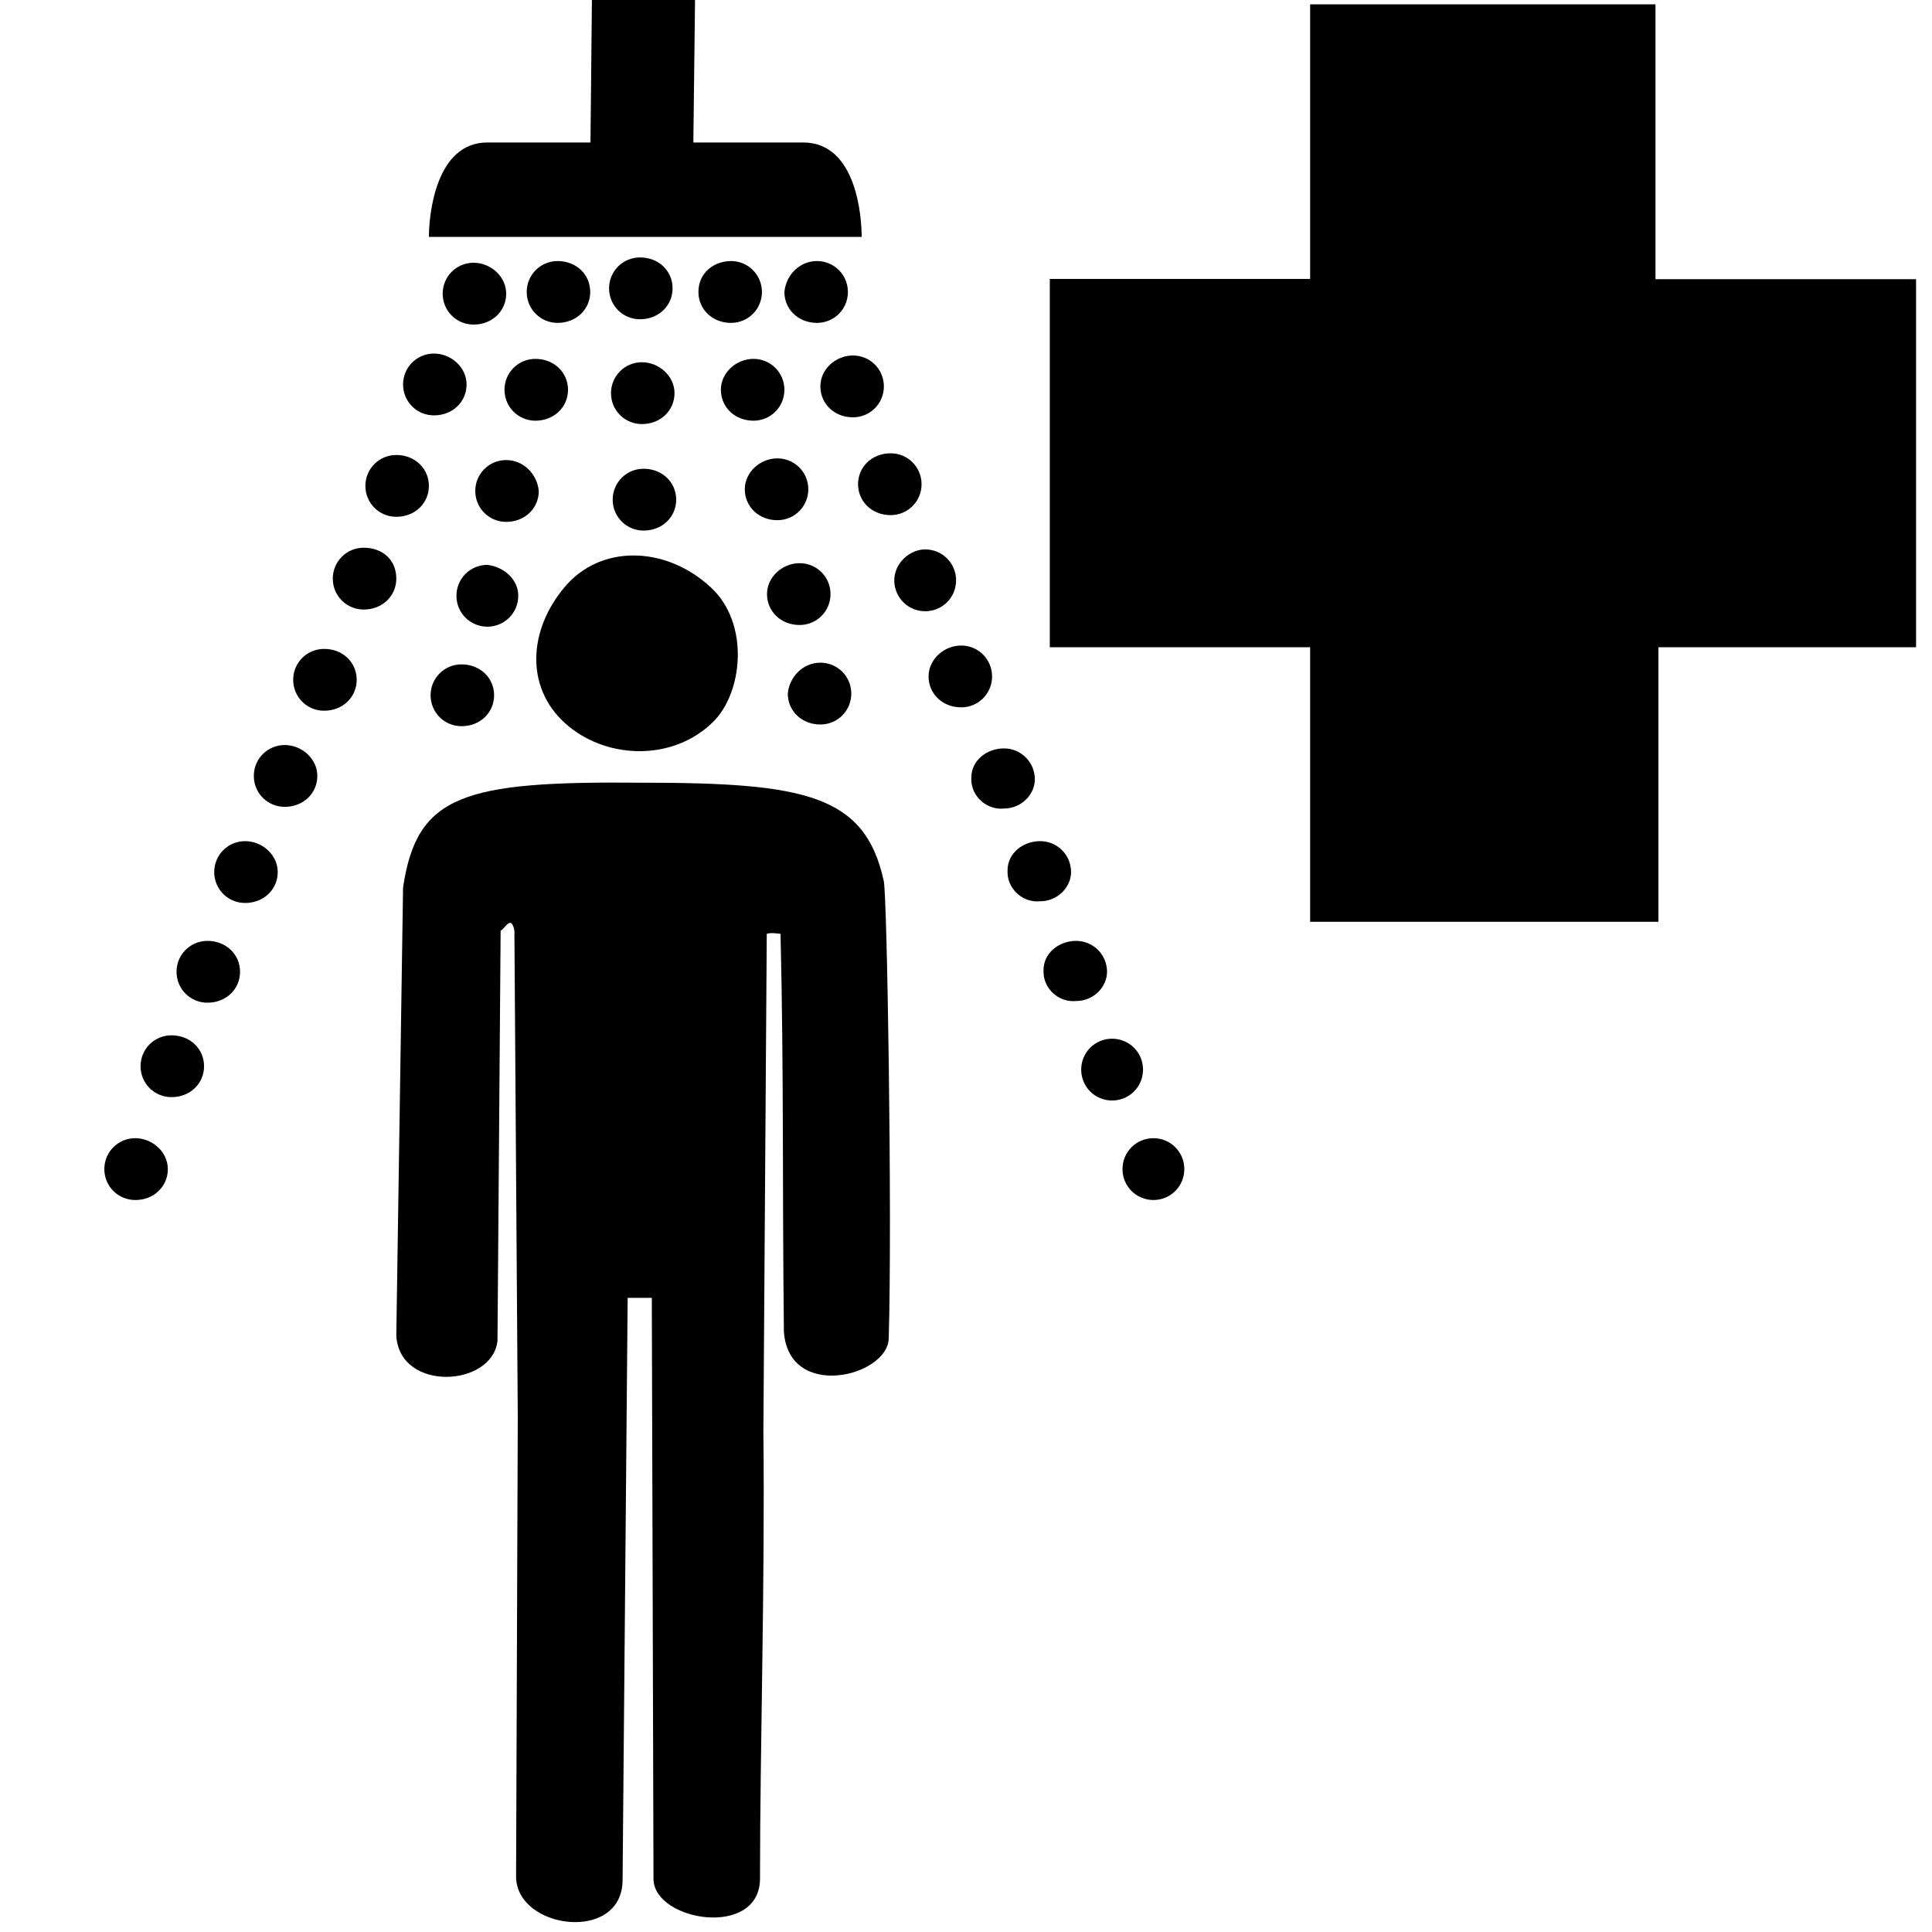
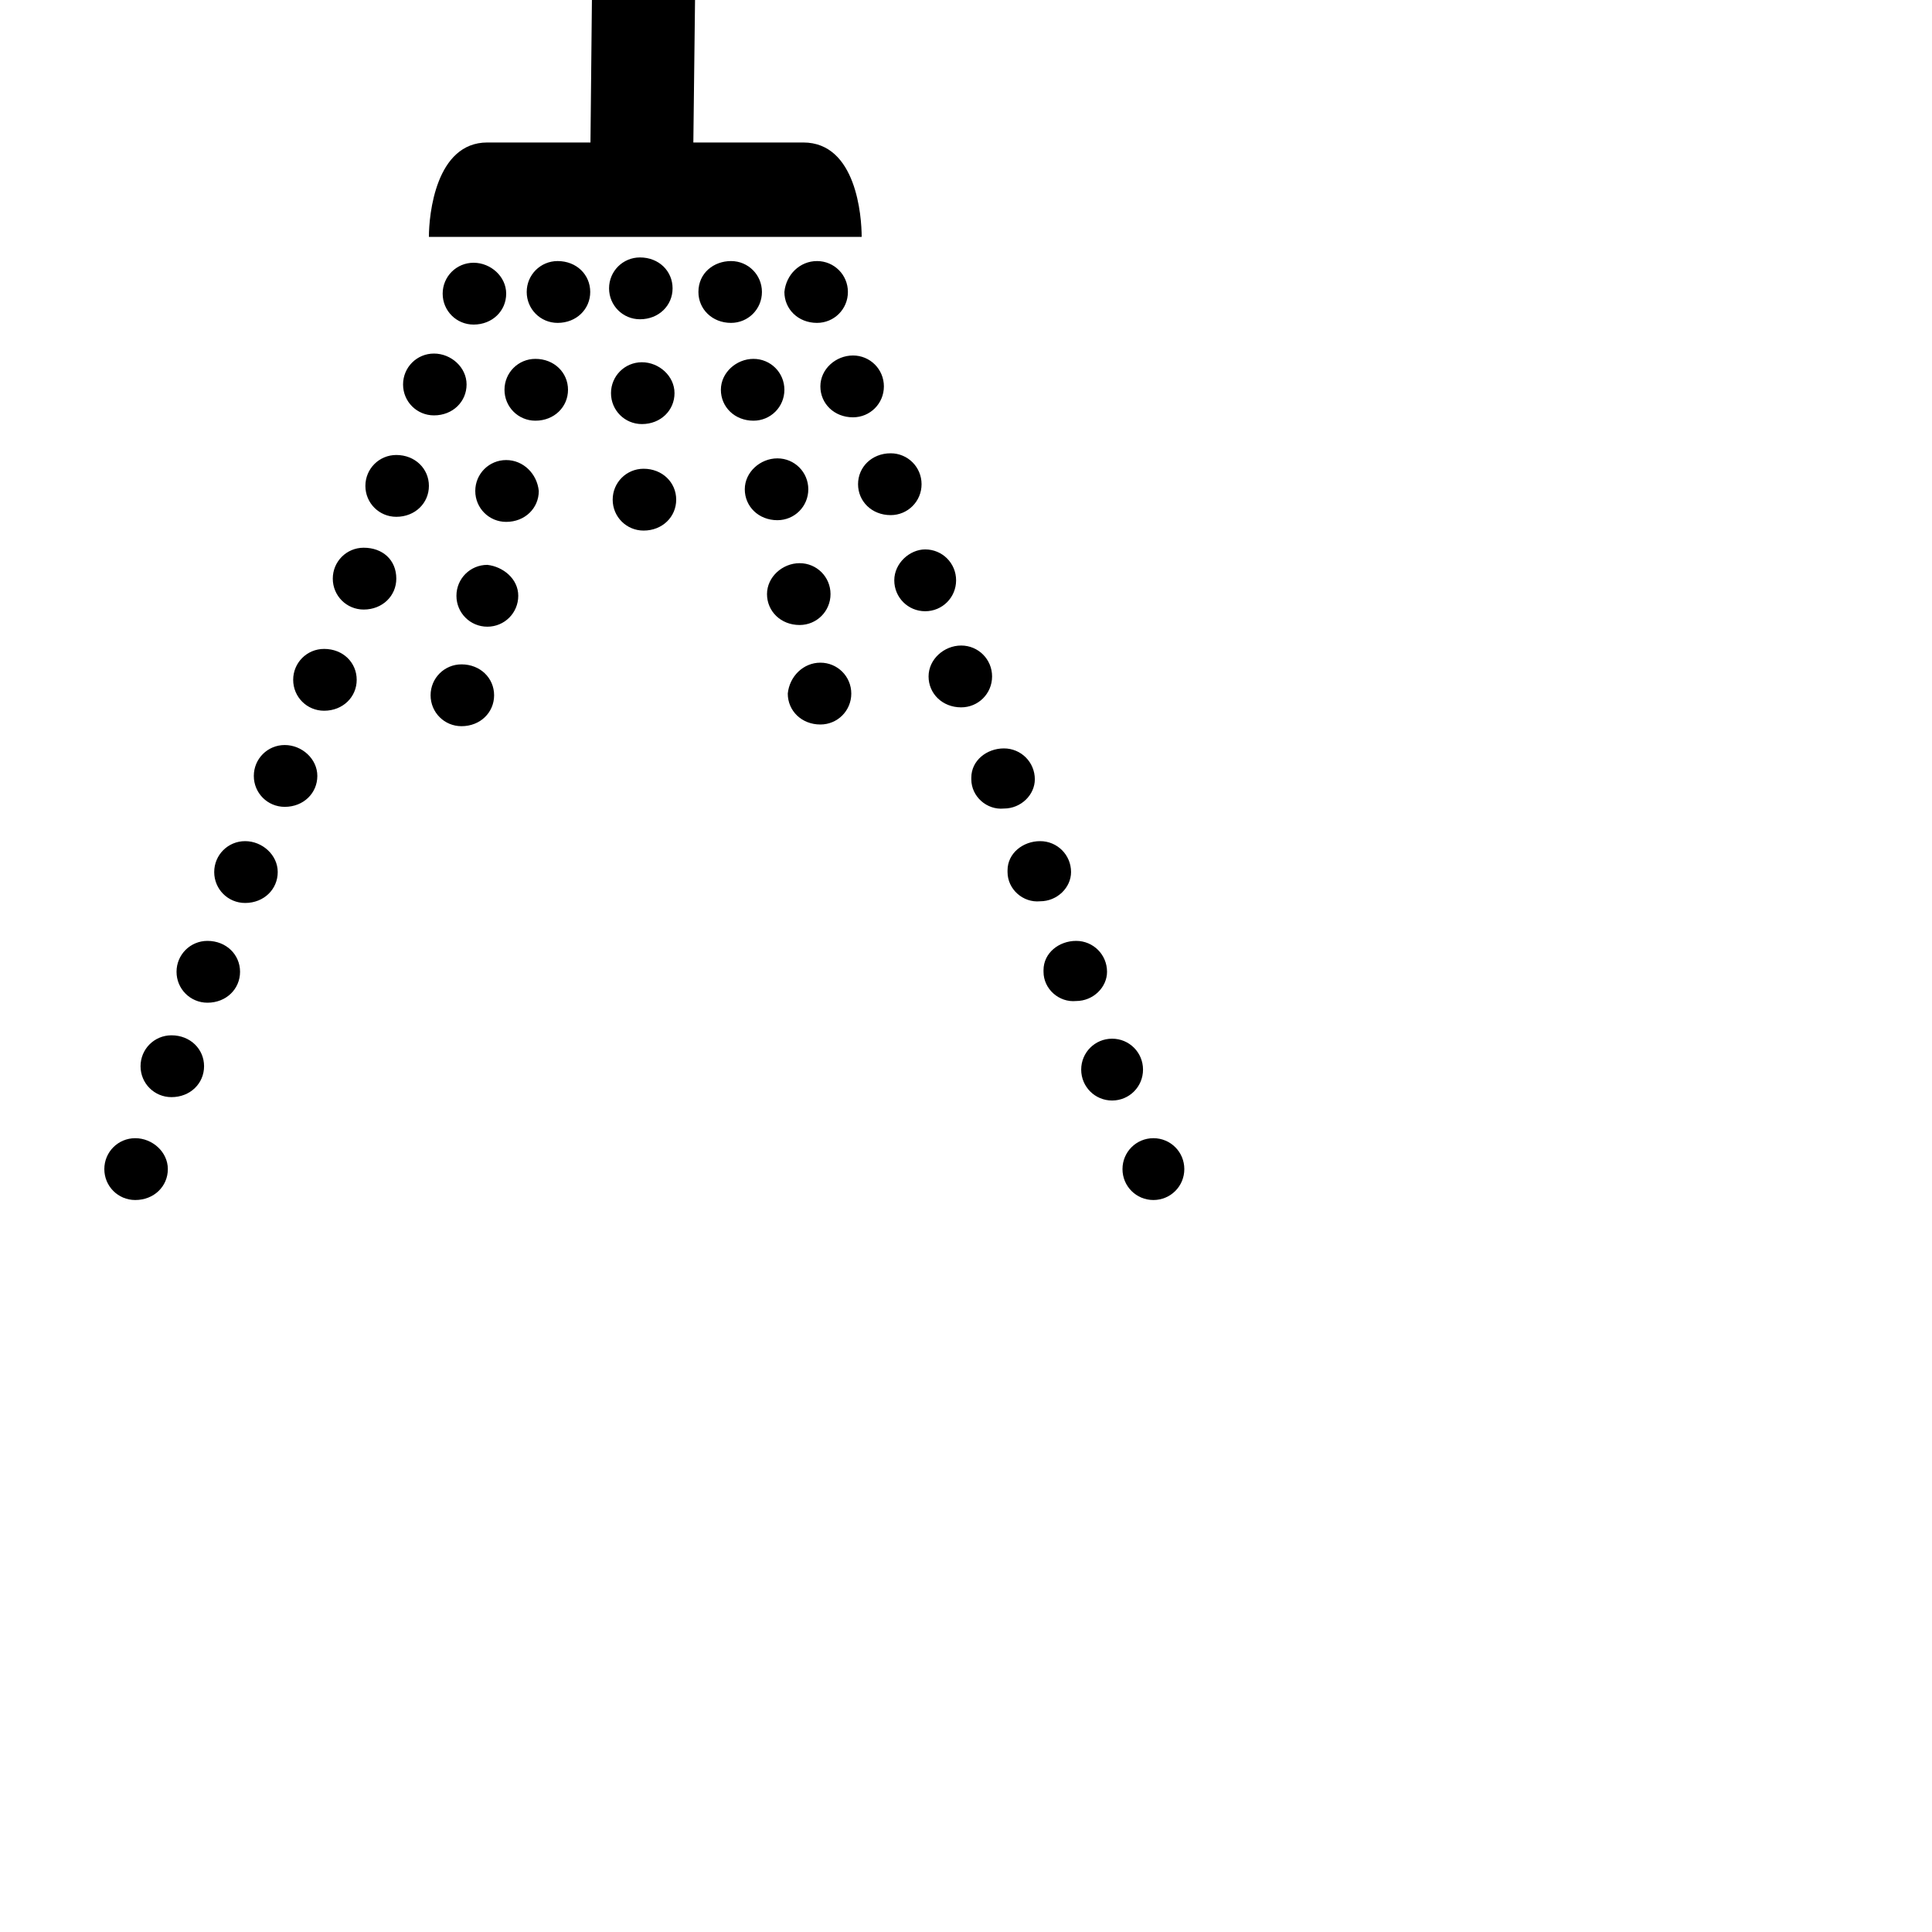
<svg xmlns="http://www.w3.org/2000/svg" version="1.1" id="Layer_1" x="0px" y="0px" viewBox="0 0 800 800" style="enable-background:new 0 0 800 800;" xml:space="preserve">
  <style type="text/css">
	.st0{fill:none;stroke:#000000;stroke-width:6;stroke-linecap:round;stroke-linejoin:round;}
	.st1{fill:none;stroke:#FFFFFF;stroke-width:4;stroke-linecap:round;stroke-linejoin:round;}
	.st2{fill:none;}
</style>
  <g>
-     <path d="M166.9,367.5c5.7-38.4,24.9-44.1,98.8-43.4c67.5,0,92.4,5,100.2,40.5c1.4,2.8,3.6,139.3,2.1,189.8   c-0.7,15.6-41.2,25.6-43.4-2.8c-0.7-60.4,0-106.6-1.4-164.9c0,0-4.3-0.7-5.7,0l-1.4,206.2c0.7,61.8-1.4,130.8-1.4,185.5   c-0.7,24.2-43.4,17.1-44.1,0l-0.7-241c0,0-9.2,0-10,0l-2.1,241c0,26.3-44.1,20.6-44.1-1.4l0.7-189.8c0,0-1.4-199-1.4-201.9   c-1.4-7.1-4.3,0-5.7,0L206,555.2c-2.1,19.2-40.5,21.3-41.9-2.1L166.9,367.5z" />
-     <path d="M233.8,243.1c14.9-17.8,41.9-17.1,60.4,0c16.4,14.9,13.5,44.1,0.7,56.2c-17.1,16.4-44.8,14.9-61.1,0   S218.8,260.9,233.8,243.1z" />
-   </g>
+     </g>
  <g>
    <path d="M245.1,0h42.7l-0.7,59h45.5c22,0,24.2,30.6,24.2,39.1H177.6c0-9.2,2.8-39.1,24.2-39.1h42.7L245.1,0z" />
-     <path d="M686.7,305.5V268H736h57.4v-76.2v-76.2h-59.8h-48.1V78V1.8h-71.5h-71.5V78v37.5h-36.3h-71.5v76.2V268H471h71.5v37.5v76.2   c11.7,0,0,0,84.4,0h59.8L686.7,305.5L686.7,305.5z" />
    <path d="M84.5,441.5c0,7.1-5.7,12.8-13.5,12.8c-7.1,0-12.8-5.7-12.8-12.8s5.7-12.8,12.8-12.8C78.8,428.7,84.5,434.4,84.5,441.5   L84.5,441.5z M447.7,442.9c0,7.1,5.7,12.8,12.8,12.8c7.1,0,12.8-5.7,12.8-12.8s-5.7-12.8-12.8-12.8   C453.4,430.1,447.7,435.8,447.7,442.9z M278.5,119.4c0,7.1-5.7,12.8-13.5,12.8c-7.1,0-12.8-5.7-12.8-12.8c0-7.1,5.7-12.8,12.8-12.8   C272.9,106.6,278.5,112.3,278.5,119.4L278.5,119.4z M279.3,162.8c0,7.1-5.7,12.8-13.5,12.8c-7.1,0-12.8-5.7-12.8-12.8   c0-7.1,5.7-12.8,12.8-12.8S279.3,155.7,279.3,162.8L279.3,162.8z M280,206.9c0,7.1-5.7,12.8-13.5,12.8c-7.1,0-12.8-5.7-12.8-12.8   c0-7.1,5.7-12.8,12.8-12.8C274.3,194.1,280,199.8,280,206.9L280,206.9z M204.6,287.9c0,7.1-5.7,12.8-13.5,12.8   c-7.1,0-12.8-5.7-12.8-12.8c0-7.1,5.7-12.8,12.8-12.8C198.9,275.1,204.6,280.8,204.6,287.9L204.6,287.9z M214.6,246.7   c0,7.1-5.7,12.8-12.8,12.8s-12.8-5.7-12.8-12.8c0-7.1,5.7-12.8,12.8-12.8C208.2,234.6,214.6,239.6,214.6,246.7z M223.1,203.3   c0,7.1-5.7,12.8-13.5,12.8c-7.1,0-12.8-5.7-12.8-12.8c0-7.1,5.7-12.8,12.8-12.8C216.7,190.5,222.4,196.2,223.1,203.3L223.1,203.3z    M235.2,161.4c0,7.1-5.7,12.8-13.5,12.8c-7.1,0-12.8-5.7-12.8-12.8s5.7-12.8,12.8-12.8C229.5,148.6,235.2,154.3,235.2,161.4   L235.2,161.4z M69.5,484.1c0,7.1-5.7,12.8-13.5,12.8c-7.1,0-12.8-5.7-12.8-12.8s5.7-12.8,12.8-12.8S69.5,477,69.5,484.1L69.5,484.1   z M99.4,402.4c0,7.1-5.7,12.8-13.5,12.8c-7.1,0-12.8-5.7-12.8-12.8s5.7-12.8,12.8-12.8C93.7,389.6,99.4,395.3,99.4,402.4   L99.4,402.4z M115,361.1c0,7.1-5.7,12.8-13.5,12.8c-7.1,0-12.8-5.7-12.8-12.8s5.7-12.8,12.8-12.8C108.6,348.3,115,354,115,361.1   L115,361.1z M131.4,321.3c0,7.1-5.7,12.8-13.5,12.8c-7.1,0-12.8-5.7-12.8-12.8s5.7-12.8,12.8-12.8   C125,308.5,131.4,314.2,131.4,321.3L131.4,321.3z M147.7,281.5c0,7.1-5.7,12.8-13.5,12.8c-7.1,0-12.8-5.7-12.8-12.8   s5.7-12.8,12.8-12.8C142.1,268.7,147.7,274.4,147.7,281.5L147.7,281.5z M164.1,239.6c0,7.1-5.7,12.8-13.5,12.8   c-7.1,0-12.8-5.7-12.8-12.8c0-7.1,5.7-12.8,12.8-12.8C158.4,226.8,164.1,231.8,164.1,239.6C164.1,238.9,164.1,239.6,164.1,239.6z    M177.6,201.2c0,7.1-5.7,12.8-13.5,12.8c-7.1,0-12.8-5.7-12.8-12.8s5.7-12.8,12.8-12.8C171.9,188.4,177.6,194.1,177.6,201.2   L177.6,201.2z M193.2,159.2c0,7.1-5.7,12.8-13.5,12.8c-7.1,0-12.8-5.7-12.8-12.8c0-7.1,5.7-12.8,12.8-12.8S193.2,152.1,193.2,159.2   L193.2,159.2z M209.6,121.6c0,7.1-5.7,12.8-13.5,12.8c-7.1,0-12.8-5.7-12.8-12.8s5.7-12.8,12.8-12.8S209.6,114.5,209.6,121.6   L209.6,121.6z M244.4,120.9c0,7.1-5.7,12.8-13.5,12.8c-7.1,0-12.8-5.7-12.8-12.8c0-7.1,5.7-12.8,12.8-12.8   C238.7,108.1,244.4,113.7,244.4,120.9L244.4,120.9z M326.2,287.2c0,7.1,5.7,12.8,13.5,12.8c7.1,0,12.8-5.7,12.8-12.8   c0-7.1-5.7-12.8-12.8-12.8S326.9,280.1,326.2,287.2L326.2,287.2z M317.6,246c0,7.1,5.7,12.8,13.5,12.8c7.1,0,12.8-5.7,12.8-12.8   c0-7.1-5.7-12.8-12.8-12.8S317.6,238.9,317.6,246L317.6,246z M308.4,202.6c0,7.1,5.7,12.8,13.5,12.8c7.1,0,12.8-5.7,12.8-12.8   c0-7.1-5.7-12.8-12.8-12.8S308.4,195.5,308.4,202.6L308.4,202.6z M298.5,161.4c0,7.1,5.7,12.8,13.5,12.8c7.1,0,12.8-5.7,12.8-12.8   s-5.7-12.8-12.8-12.8C304.9,148.6,298.5,154.3,298.5,161.4L298.5,161.4z M464.8,484.1c0,7.1,5.7,12.8,12.8,12.8s12.8-5.7,12.8-12.8   s-5.7-12.8-12.8-12.8S464.8,477,464.8,484.1z M432.1,402.4c0,7.1,6.4,12.8,13.5,12.1c7.1,0,12.8-5.7,12.8-12.1   c0-7.1-5.7-12.8-12.8-12.8c-7.1,0-13.5,5-13.5,12.1C432.1,401.7,432.1,402.4,432.1,402.4z M417.2,361.1c0,7.1,6.4,12.8,13.5,12.1   c7.1,0,12.8-5.7,12.8-12.1c0-7.1-5.7-12.8-12.8-12.8s-13.5,5-13.5,12.1C417.2,360.4,417.2,361.1,417.2,361.1z M402.2,322.7   c0,7.1,6.4,12.8,13.5,12.1c7.1,0,12.8-5.7,12.8-12.1c0-7.1-5.7-12.8-12.8-12.8s-13.5,5-13.5,12.1   C402.2,322.7,402.2,322.7,402.2,322.7z M384.5,280.1c0,7.1,5.7,12.8,13.5,12.8c7.1,0,12.8-5.7,12.8-12.8c0-7.1-5.7-12.8-12.8-12.8   C390.9,267.3,384.5,273,384.5,280.1L384.5,280.1z M370.3,240.3c0,7.1,5.7,12.8,12.8,12.8s12.8-5.7,12.8-12.8s-5.7-12.8-12.8-12.8   C376.7,227.5,370.3,233.2,370.3,240.3L370.3,240.3z M355.3,200.5c0,7.1,5.7,12.8,13.5,12.8c7.1,0,12.8-5.7,12.8-12.8   s-5.7-12.8-12.8-12.8C361,187.7,355.3,193.4,355.3,200.5L355.3,200.5z M339.7,160c0,7.1,5.7,12.8,13.5,12.8   c7.1,0,12.8-5.7,12.8-12.8c0-7.1-5.7-12.8-12.8-12.8S339.7,152.8,339.7,160L339.7,160z M324.8,120.9c0,7.1,5.7,12.8,13.5,12.8   c7.1,0,12.8-5.7,12.8-12.8c0-7.1-5.7-12.8-12.8-12.8S325.5,113.7,324.8,120.9L324.8,120.9z M289.2,120.9c0,7.1,5.7,12.8,13.5,12.8   c7.1,0,12.8-5.7,12.8-12.8c0-7.1-5.7-12.8-12.8-12.8S289.2,113,289.2,120.9C289.2,120.1,289.2,120.9,289.2,120.9z" />
  </g>
</svg>